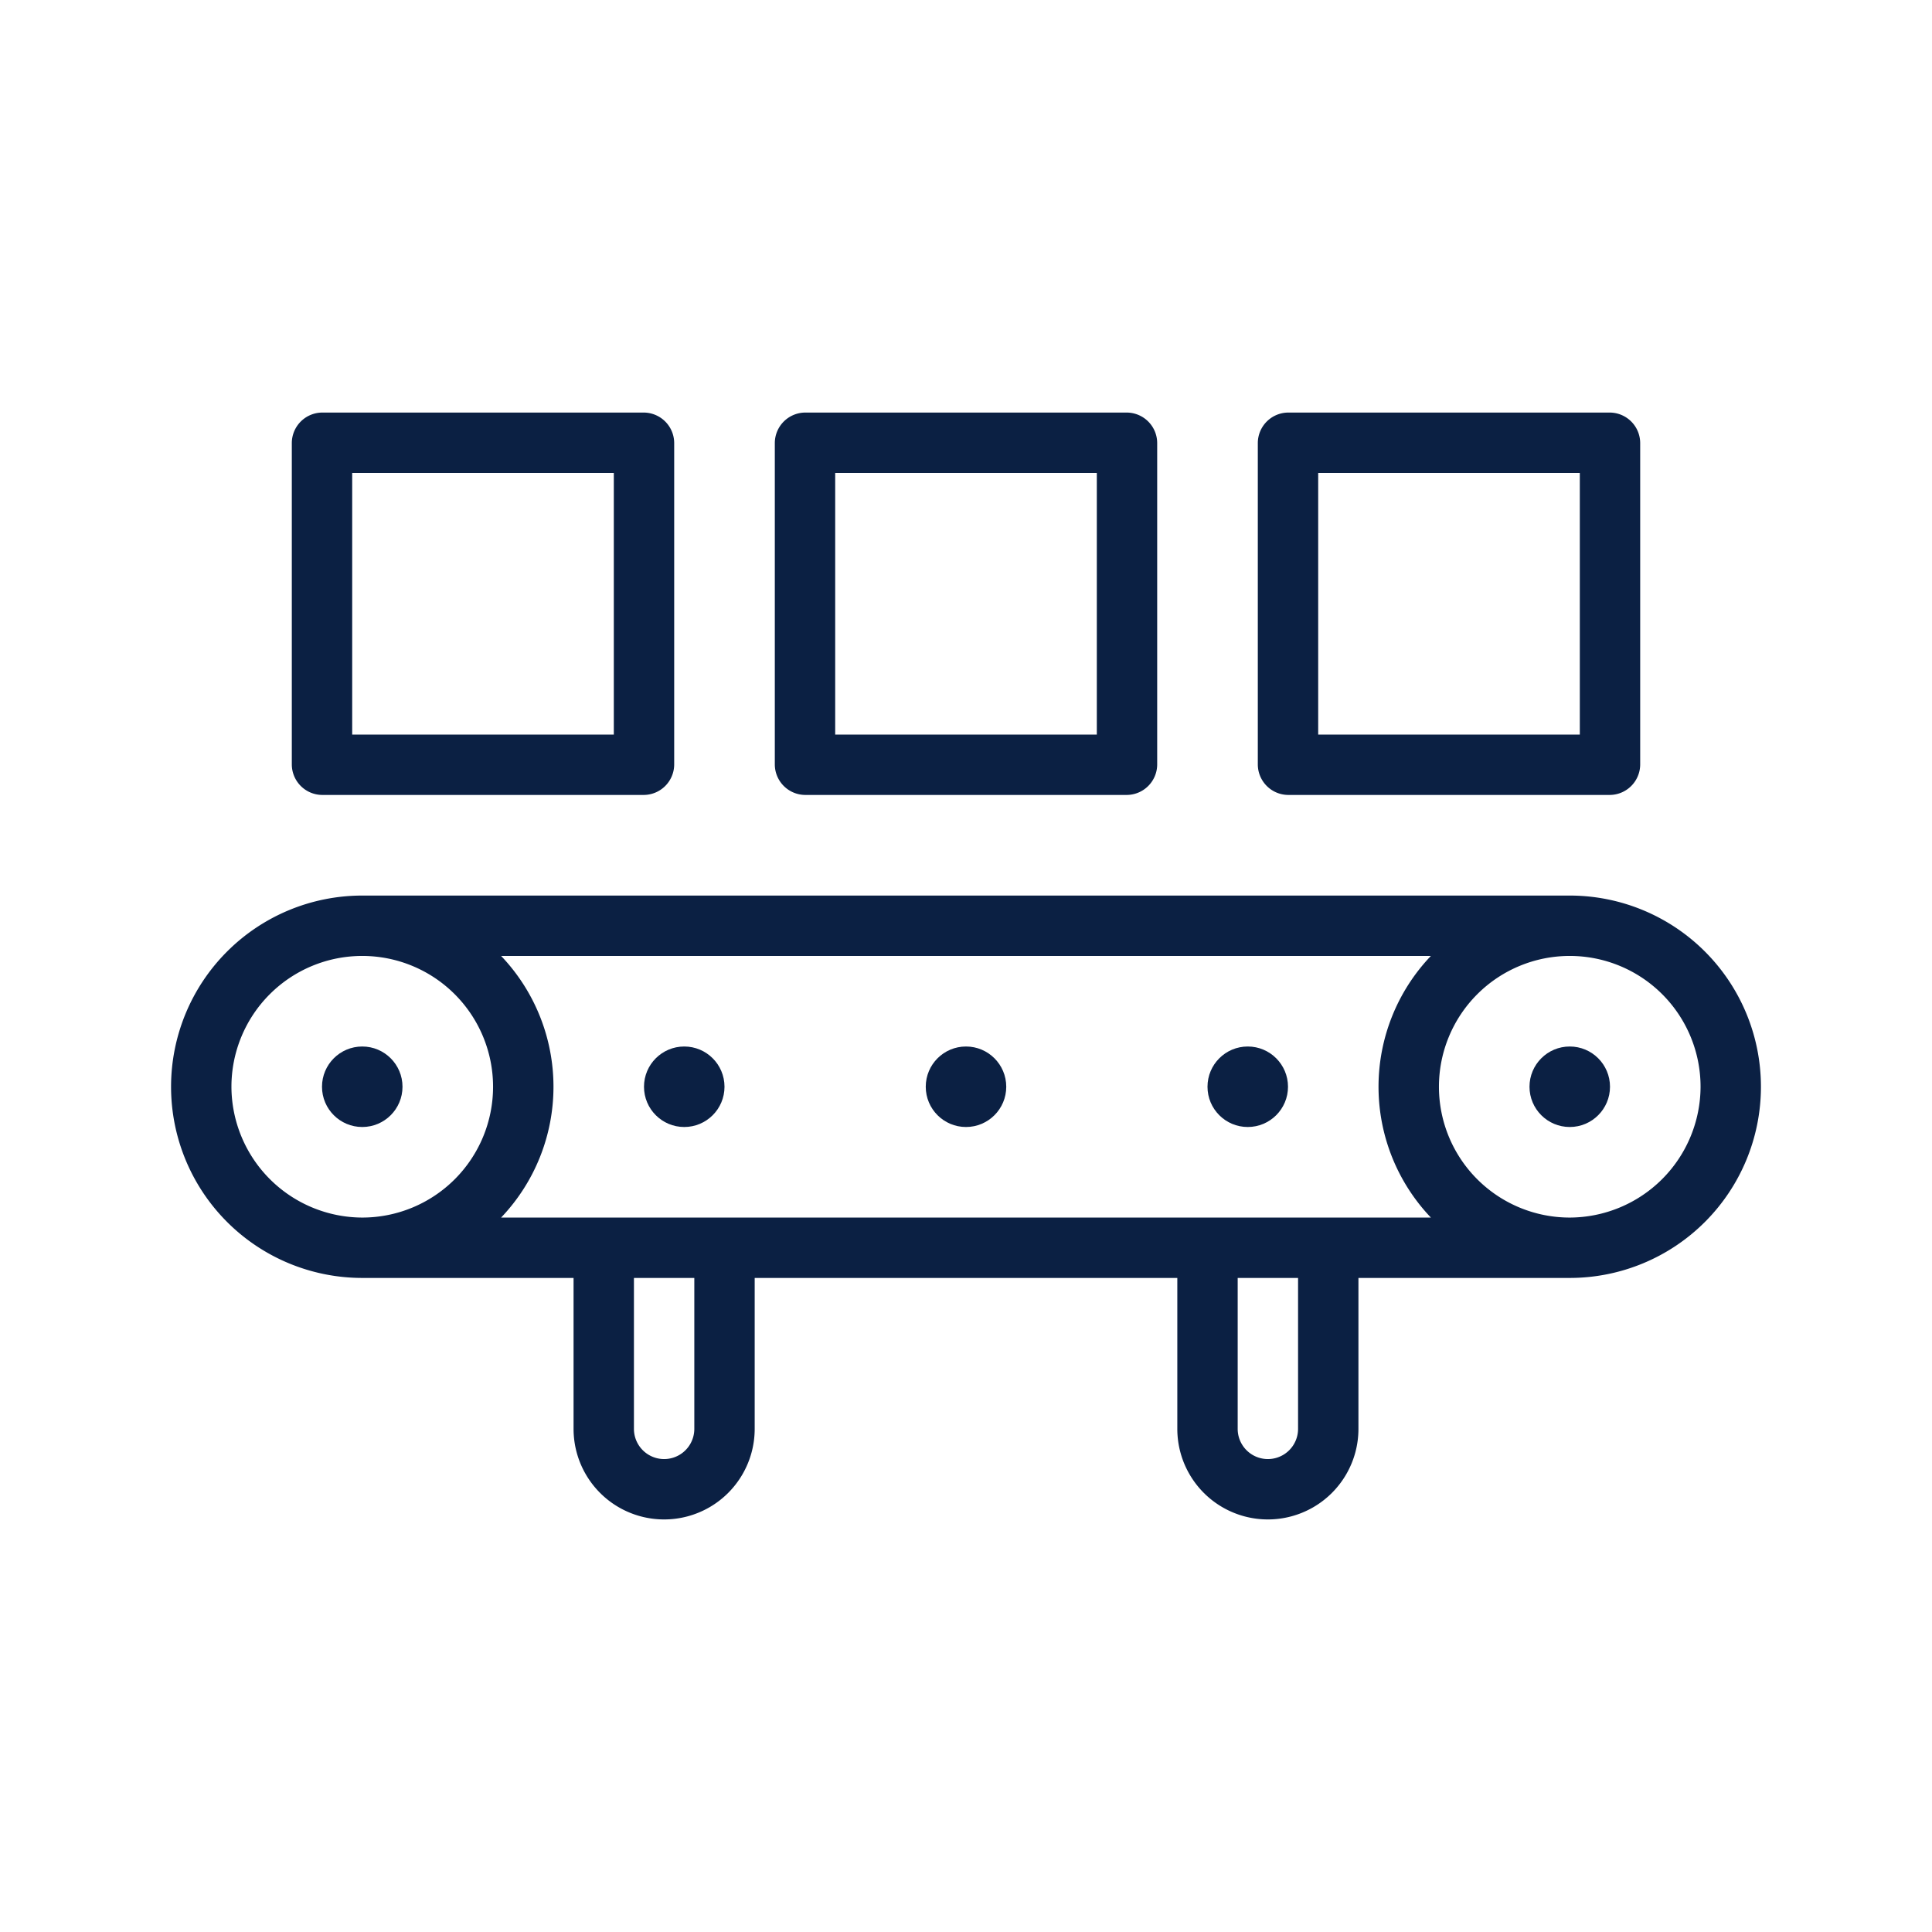
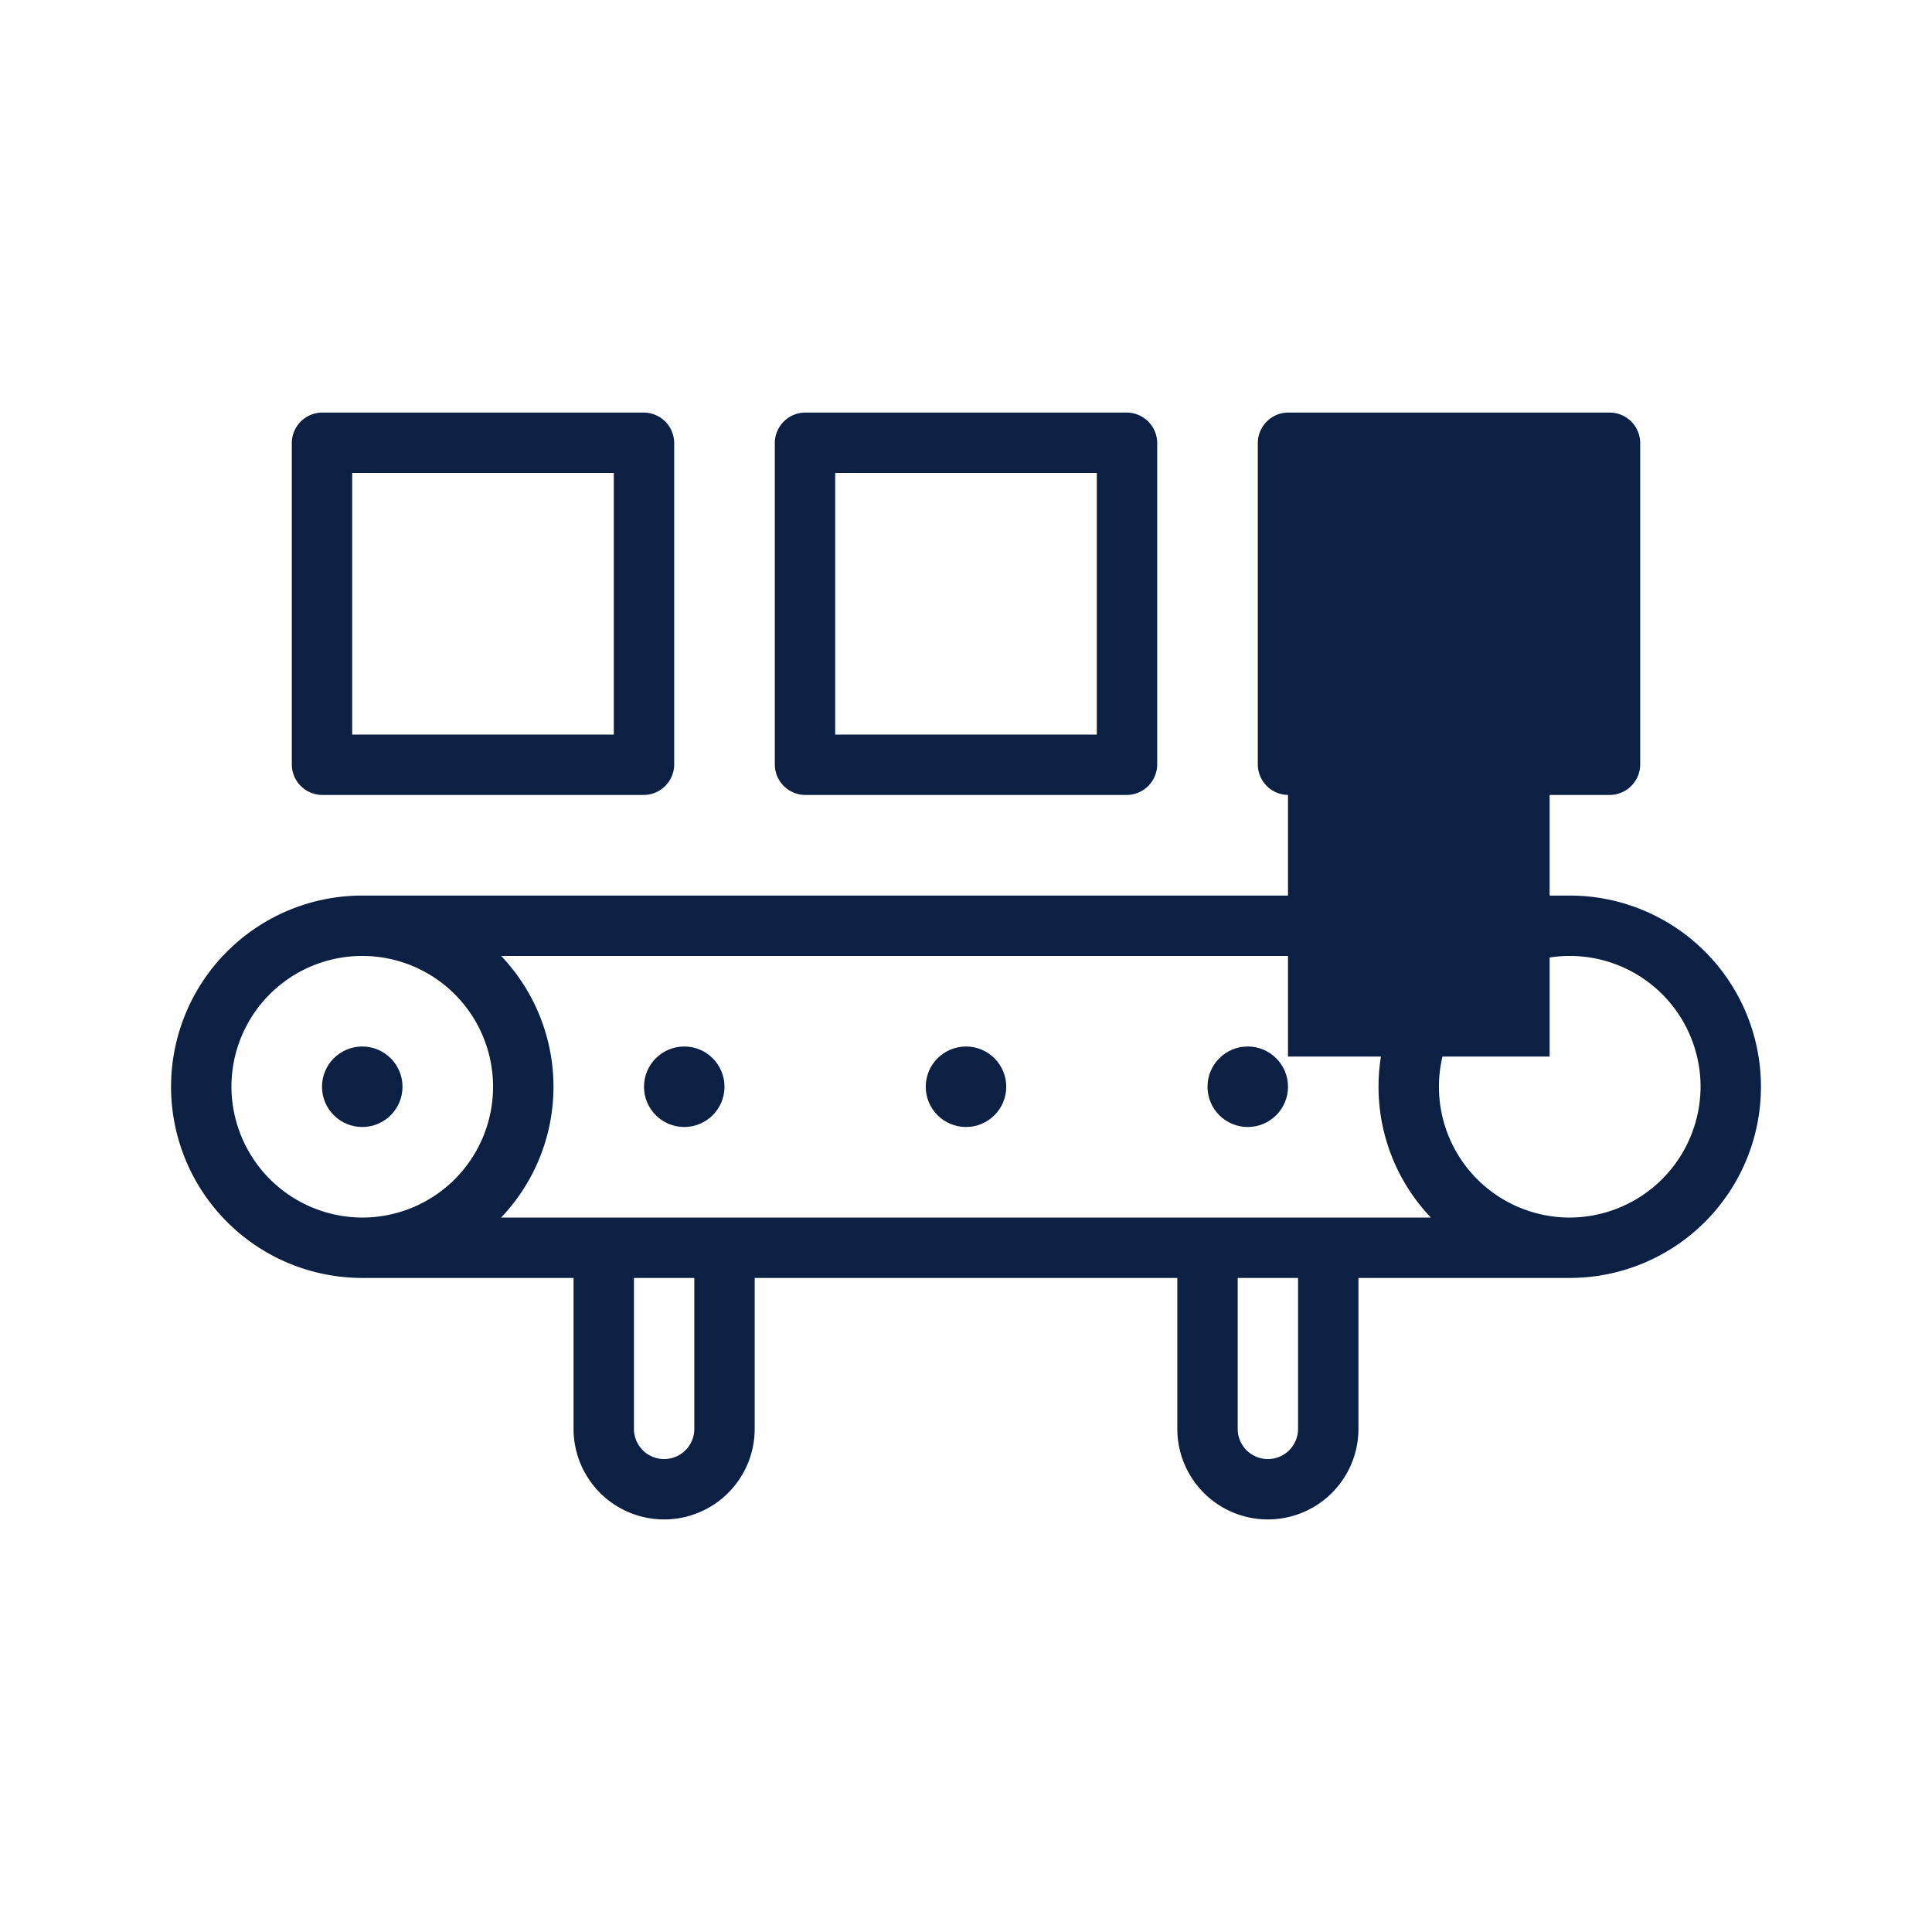
<svg xmlns="http://www.w3.org/2000/svg" id="Icons_Outlined_Blue_1.5px" data-name="Icons Outlined Blue 1.5px" viewBox="0 0 48 48">
  <defs>
    <style>.cls-1{fill:#0b2043;}</style>
  </defs>
  <path class="cls-1" d="M20,10.25a.76.76,0,0,0-.75.75v8a.76.76,0,0,0,.75.75h8a.76.76,0,0,0,.75-.75V11a.76.76,0,0,0-.75-.75Zm7.25,8h-6.5v-6.5h6.5Z" />
  <path class="cls-1" d="M7.25,11v8a.76.76,0,0,0,.75.75h8a.76.76,0,0,0,.75-.75V11a.76.76,0,0,0-.75-.75H8A.76.76,0,0,0,7.25,11Zm1.5.75h6.5v6.5H8.75Z" />
-   <path class="cls-1" d="M32,19.75h8a.76.76,0,0,0,.75-.75V11a.76.76,0,0,0-.75-.75H32a.76.76,0,0,0-.75.75v8A.76.76,0,0,0,32,19.75Zm.75-8h6.5v6.5h-6.5Z" />
+   <path class="cls-1" d="M32,19.75h8a.76.76,0,0,0,.75-.75V11a.76.76,0,0,0-.75-.75H32a.76.76,0,0,0-.75.75v8A.76.76,0,0,0,32,19.75Zh6.5v6.5h-6.5Z" />
  <path class="cls-1" d="M39,22.25H9a4.75,4.75,0,0,0,0,9.5h5.25V35.5a2.25,2.25,0,0,0,4.5,0V31.75h10.5V35.5a2.25,2.25,0,0,0,4.5,0V31.75H39a4.75,4.75,0,0,0,0-9.5Zm-15,8H12.45a4.71,4.71,0,0,0,0-6.5h23.1a4.71,4.71,0,0,0,0,6.5ZM5.75,27A3.25,3.25,0,1,1,9,30.25,3.26,3.26,0,0,1,5.75,27Zm11.5,8.5a.75.75,0,0,1-1.5,0V31.75h1.5Zm15,0a.75.75,0,0,1-1.5,0V31.75h1.5ZM39,30.25A3.25,3.25,0,1,1,42.25,27,3.26,3.26,0,0,1,39,30.25Z" />
  <circle class="cls-1" cx="9" cy="27" r="1" />
  <circle class="cls-1" cx="17" cy="27" r="1" />
-   <circle class="cls-1" cx="39" cy="27" r="1" />
  <circle class="cls-1" cx="31" cy="27" r="1" />
  <circle class="cls-1" cx="24" cy="27" r="1" />
</svg>